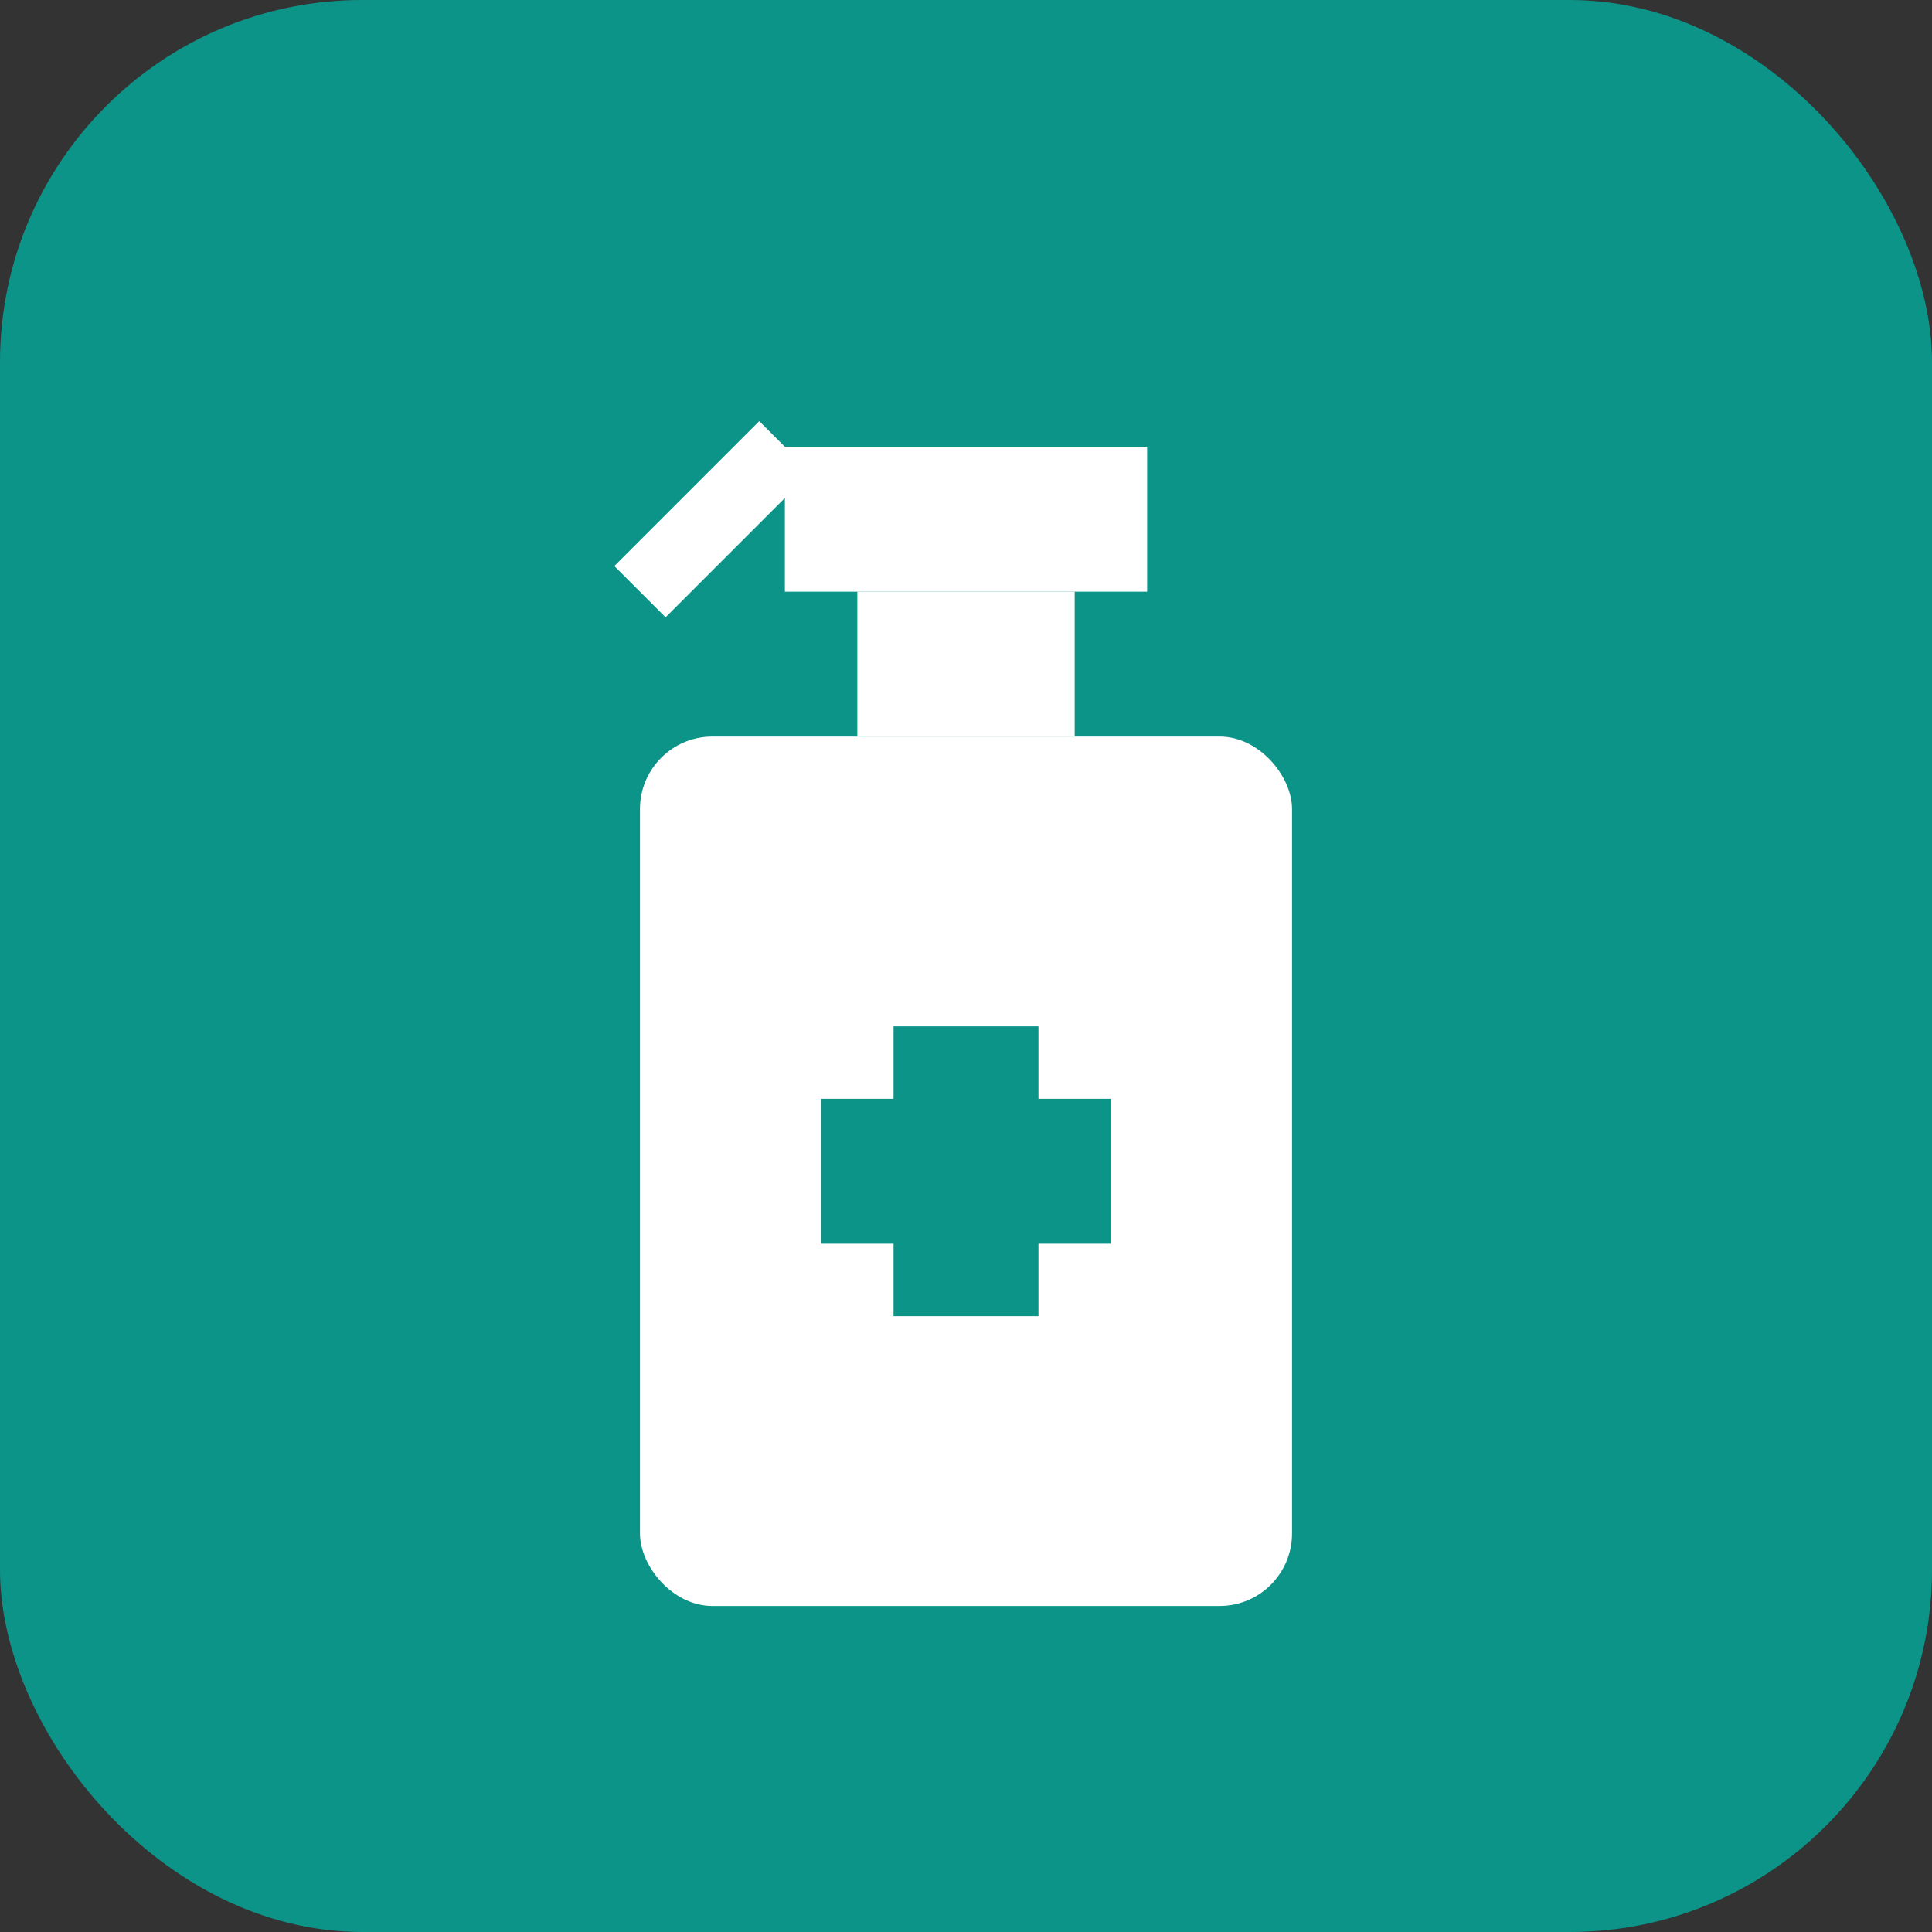
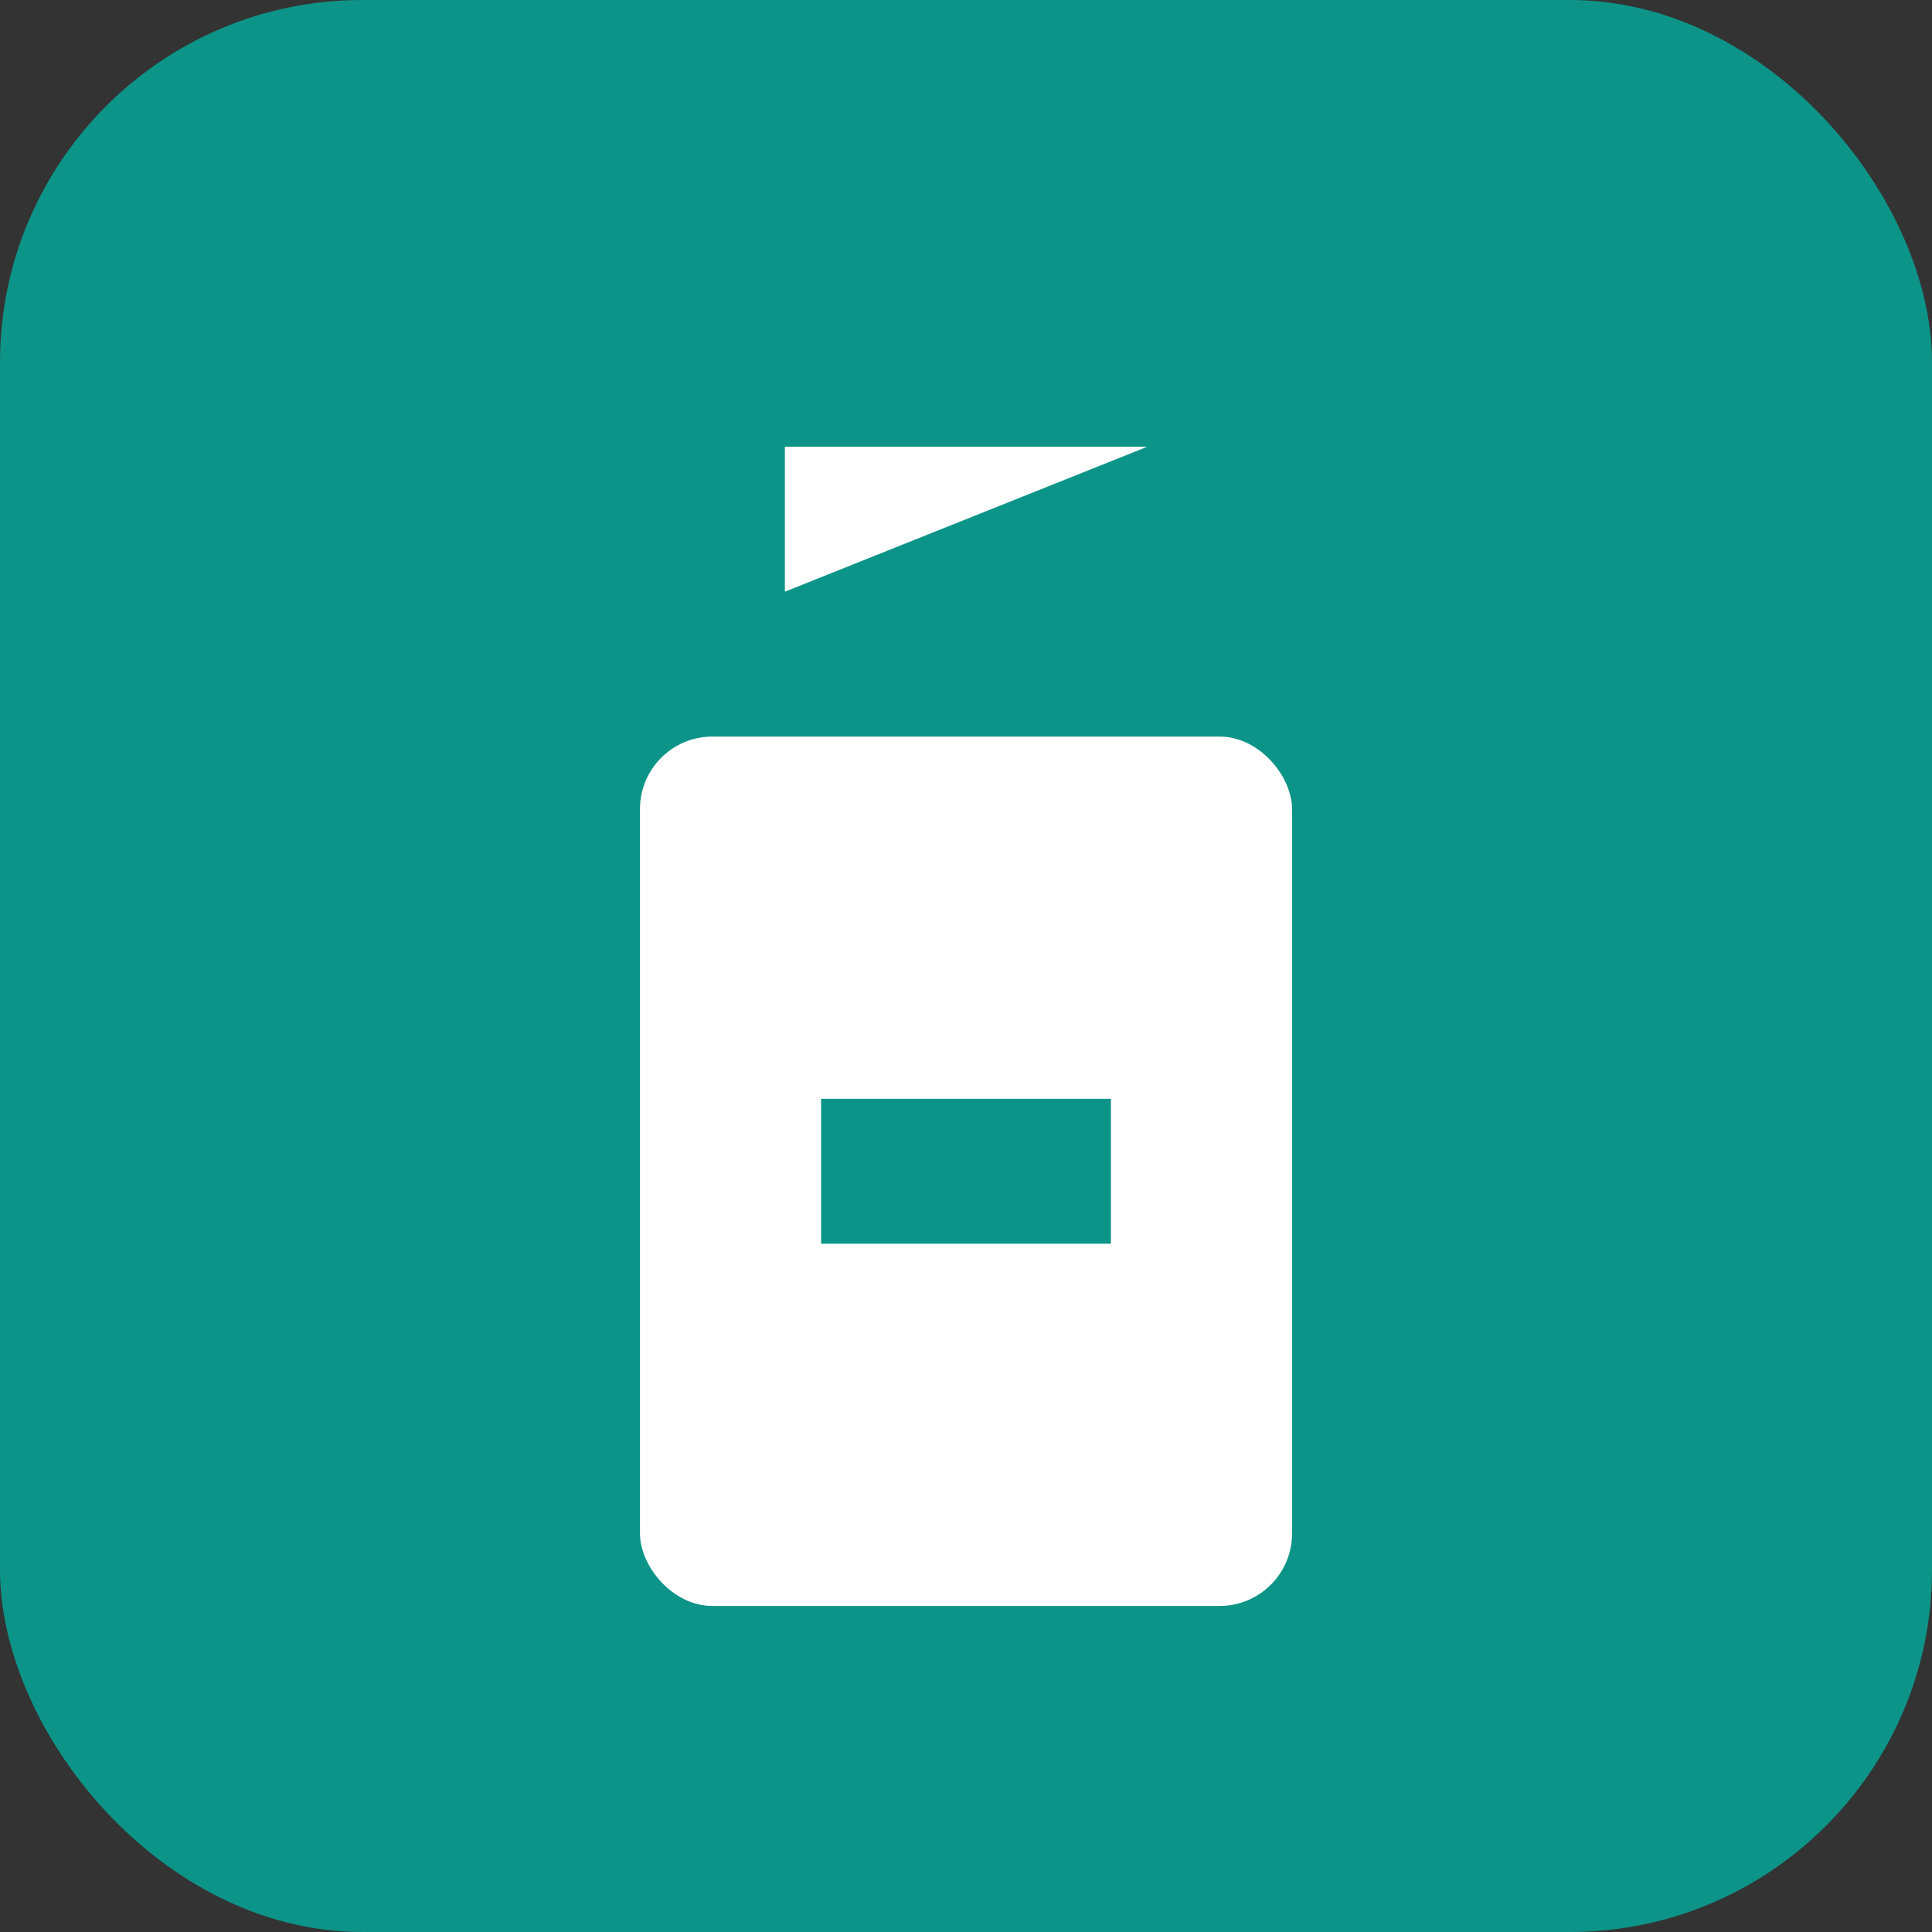
<svg xmlns="http://www.w3.org/2000/svg" version="1.1" width="64" height="64">
  <rect width="100%" height="100%" fill="#333333" stroke="none" />
  <svg version="1.1" width="64" height="64">
    <svg viewBox="0 0 64 64">
      <rect x="0" y="0" width="64" height="64" rx="12" fill="#0D9488" />
      <g transform="translate(14, 10) scale(1.2)">
        <rect x="6" y="12" width="18" height="24" rx="2" fill="white" />
-         <rect x="12" y="8" width="6" height="4" fill="white" />
-         <path d="M10 4 L20 4 L20 8 L10 8 Z" fill="white" />
-         <path d="M10 4 L6 8" stroke="white" stroke-width="2" fill="none" />
-         <rect x="13" y="20" width="4" height="8" fill="#0D9488" />
+         <path d="M10 4 L20 4 L10 8 Z" fill="white" />
        <rect x="11" y="22" width="8" height="4" fill="#0D9488" />
      </g>
    </svg>
    <style>@media (prefers-color-scheme: light) { :root { filter: none; } }
@media (prefers-color-scheme: dark) { :root { filter: none; } }
</style>
  </svg>
  <style>@media (prefers-color-scheme: light) { :root { filter: none; } }
@media (prefers-color-scheme: dark) { :root { filter: none; } }
</style>
</svg>